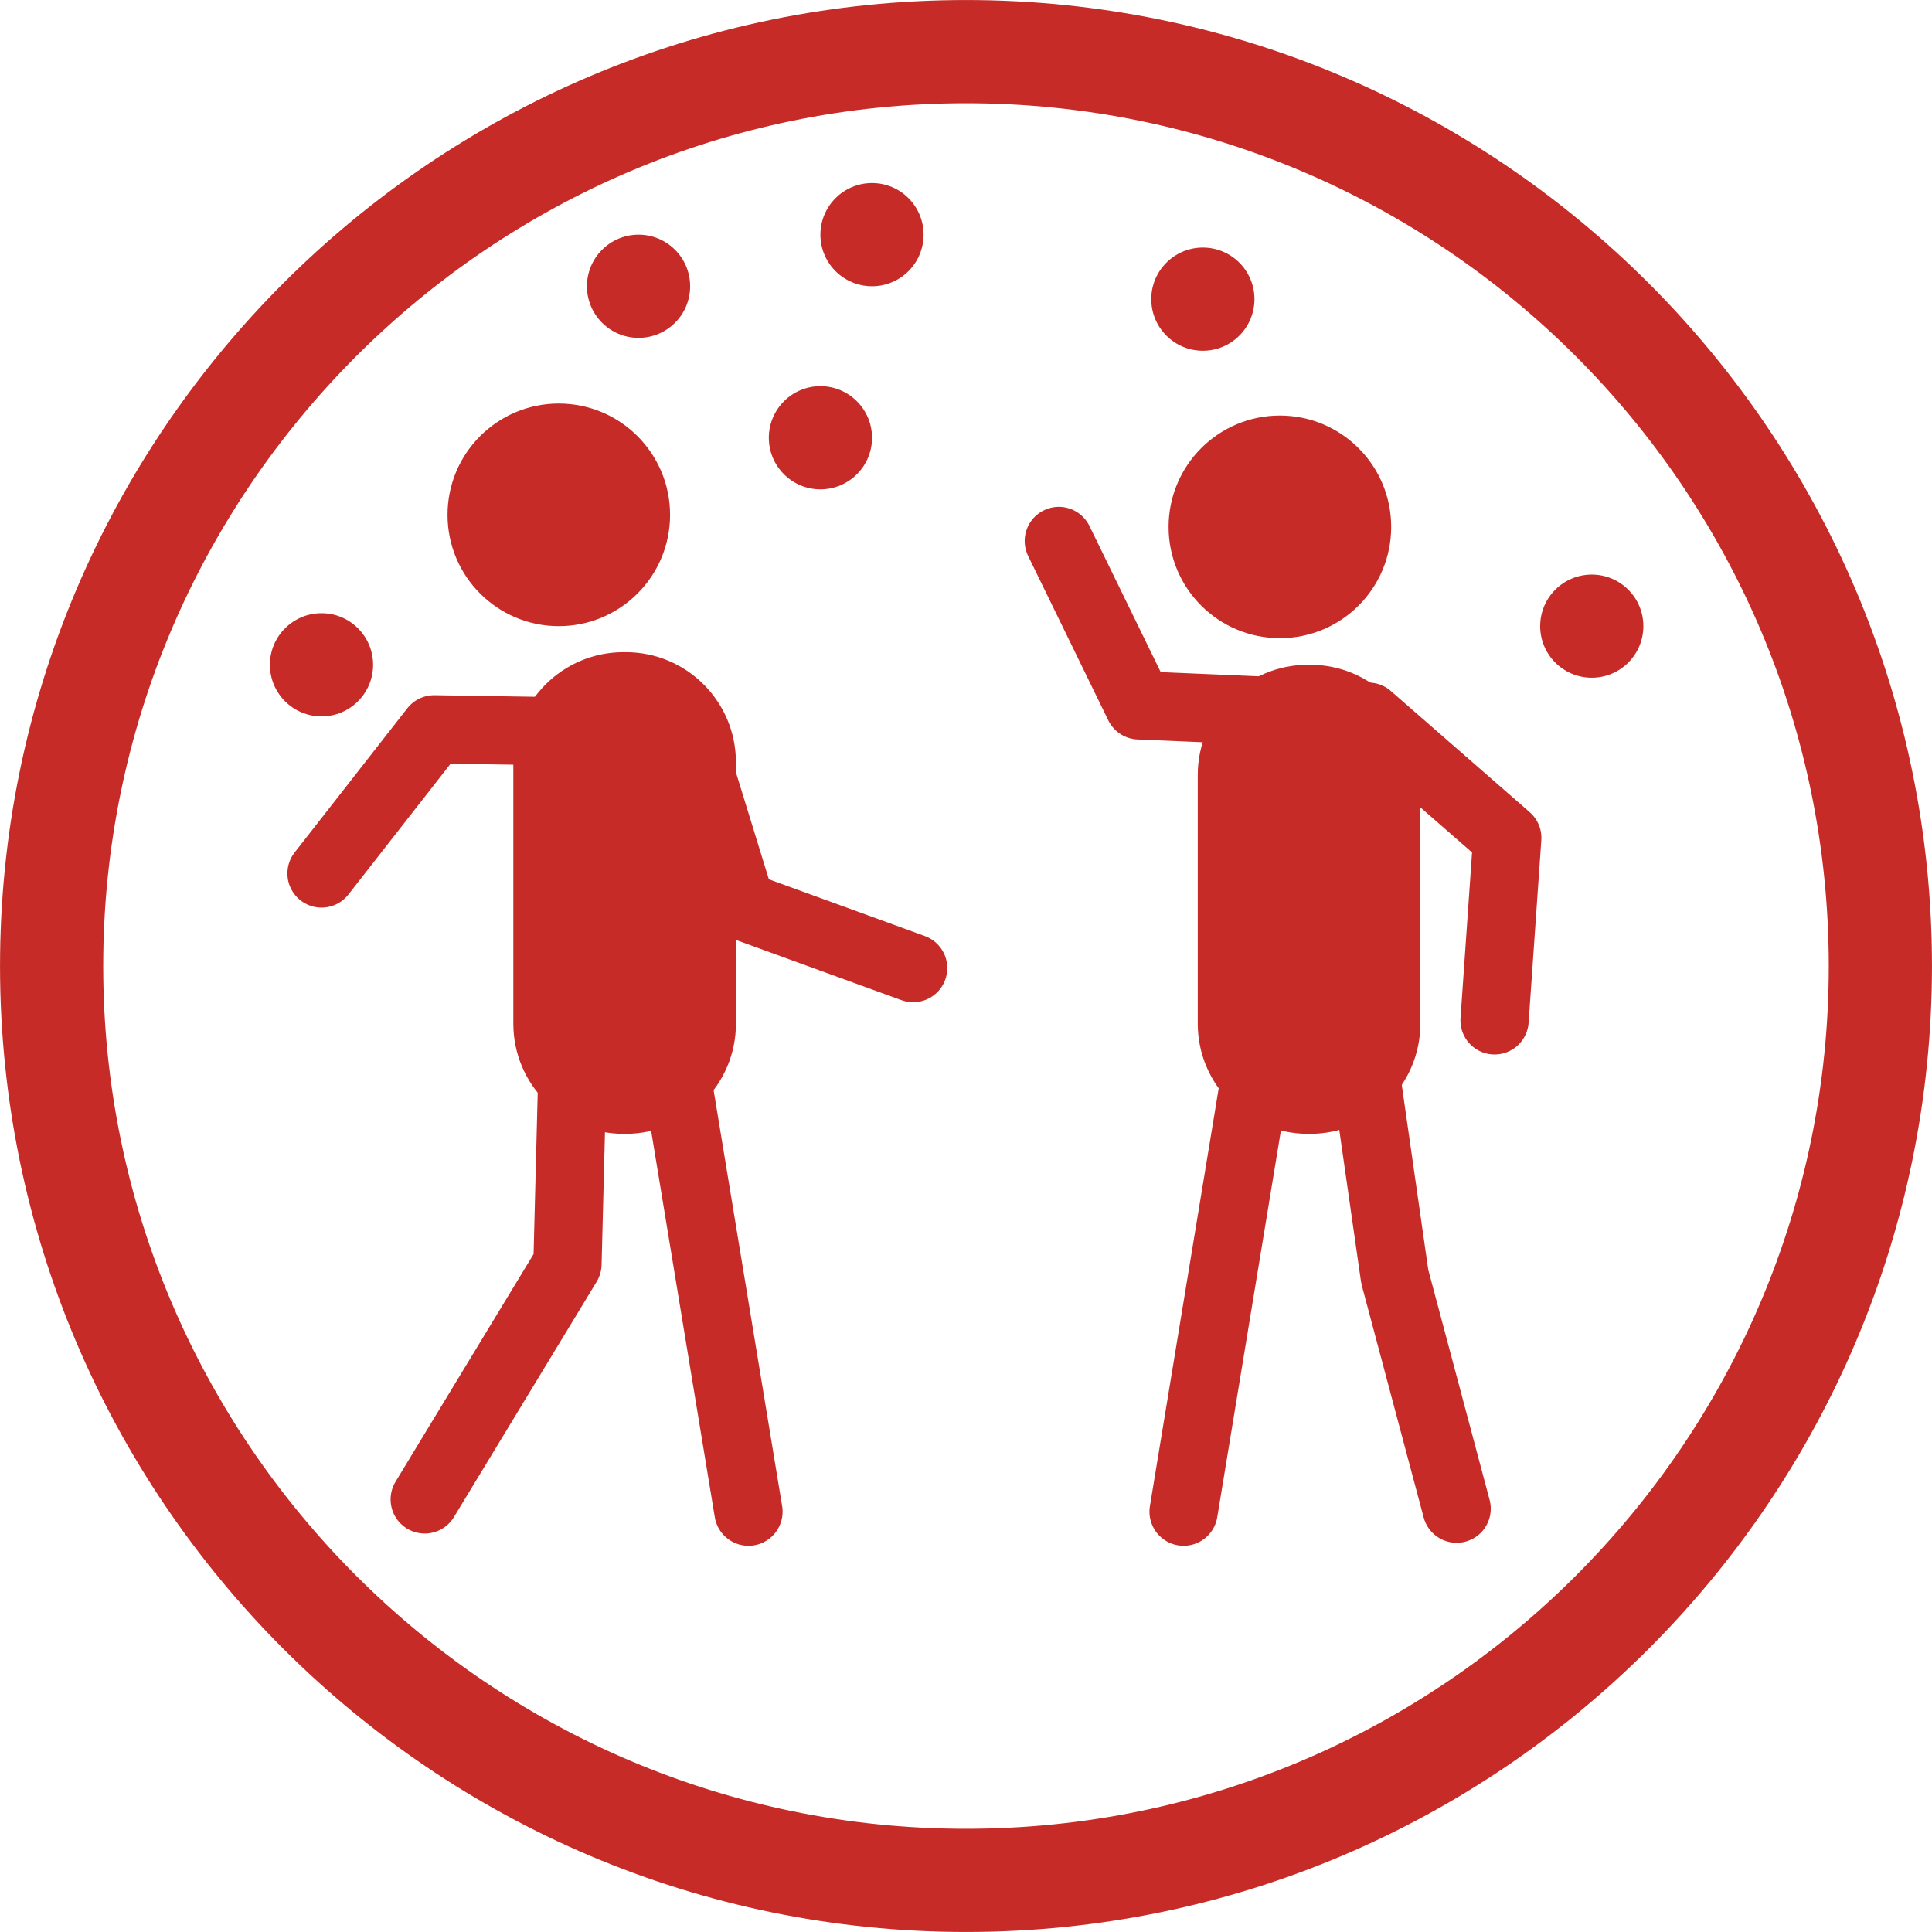
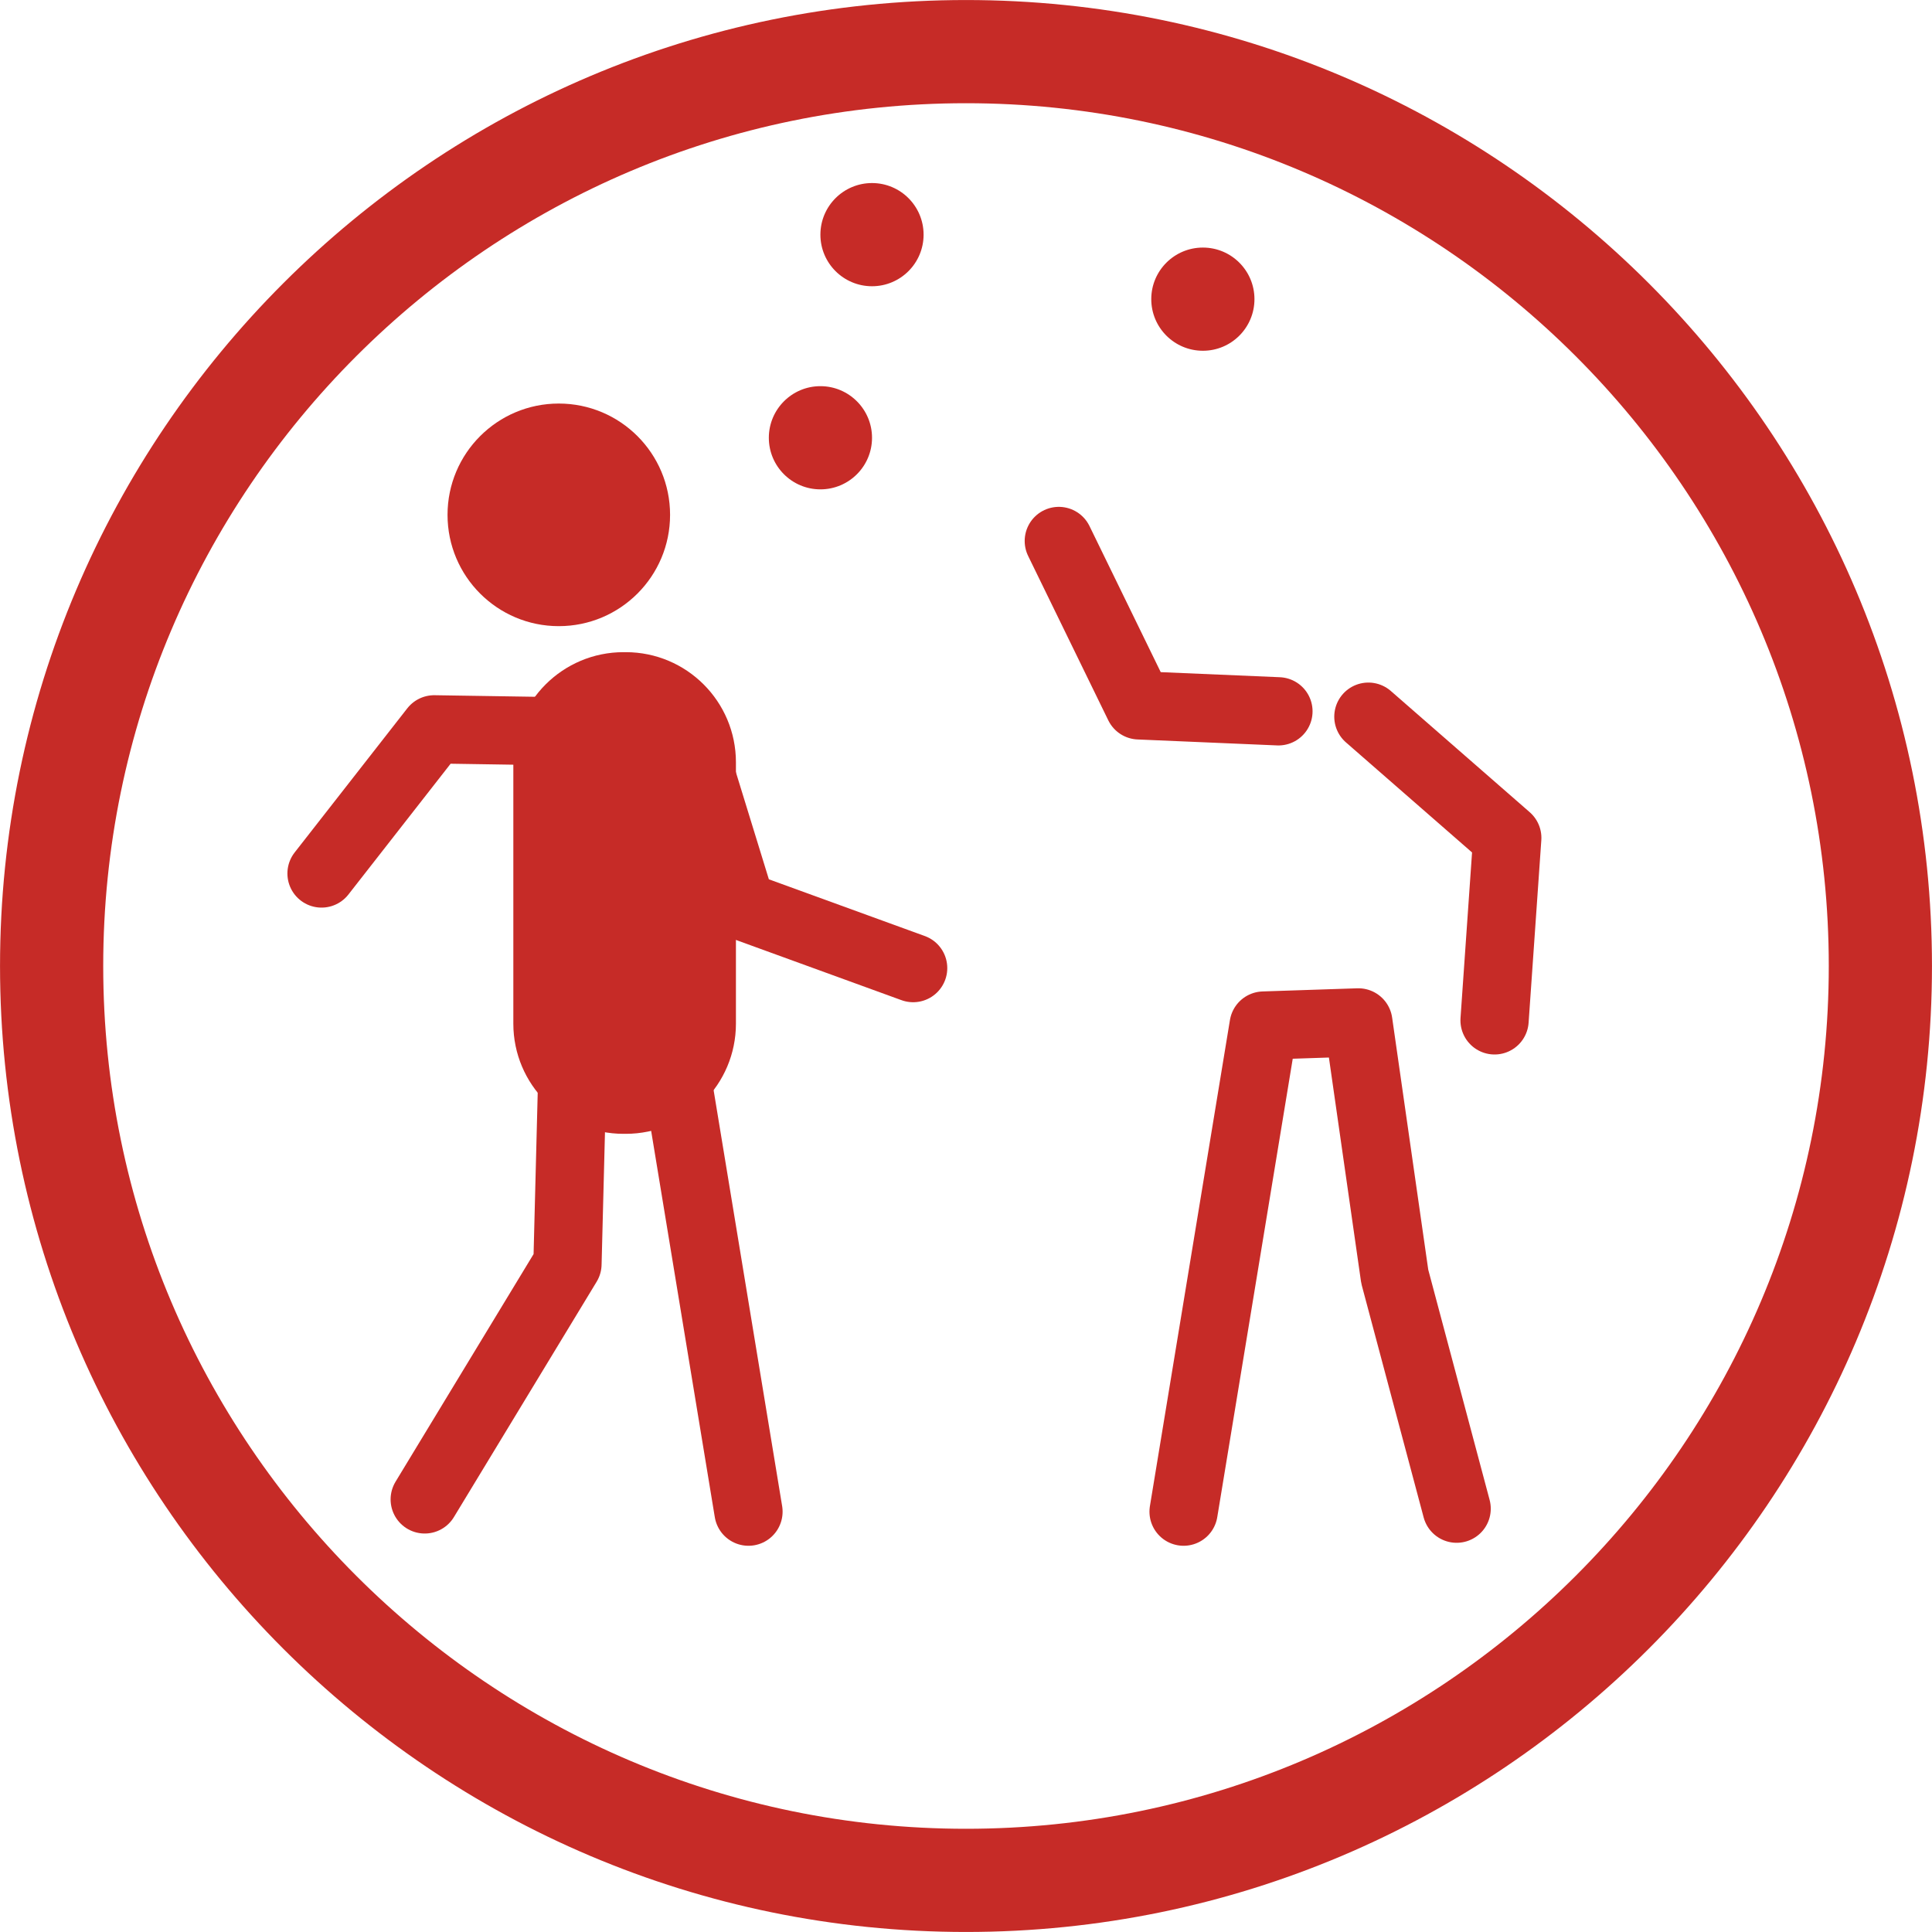
<svg xmlns="http://www.w3.org/2000/svg" xml:space="preserve" width="295px" height="295px" version="1.1" style="shape-rendering:geometricPrecision; text-rendering:geometricPrecision; image-rendering:optimizeQuality; fill-rule:evenodd; clip-rule:evenodd" viewBox="0 0 331.2 331.2">
  <defs>
    <style type="text/css">
   
    .str0 {stroke:#C62B27;stroke-width:17.69;stroke-linecap:round;stroke-miterlimit:4}
    .str1 {stroke:#C62B27;stroke-width:11.7;stroke-linecap:round;stroke-linejoin:round;stroke-miterlimit:4}
    .fil0 {fill:none;fill-rule:nonzero}
    .fil1 {fill:#C62B27;fill-rule:nonzero}
   
  </style>
  </defs>
  <g id="Ebene_x0020_1">
    <path class="fil0 str0" d="M322.35 165.6c0,-86.43 -70.31,-156.75 -156.75,-156.75 -86.43,0 -156.75,70.32 -156.75,156.75 0,86.43 70.32,156.75 156.75,156.75 86.44,0 156.75,-70.32 156.75,-156.75z" />
    <path class="fil1" d="M95.79 107.34c10.54,0 19.08,-8.54 19.08,-19.08 0,-10.54 -8.54,-19.08 -19.08,-19.08 -10.53,0 -19.07,8.54 -19.07,19.08 0,10.54 8.54,19.08 19.07,19.08z" />
    <polyline class="fil0 str1" points="72.81,257.04 97.28,216.69 98.34,175.27 114.58,175.81 128.31,259.14 " />
    <path class="fil1" d="M106.89 111.8c-10.43,0 -18.89,8.45 -18.89,18.89l0 44.79c0,10.43 8.46,18.89 18.89,18.89l0.38 0c10.43,0 18.89,-8.46 18.89,-18.89l0 -44.79c0,-10.44 -8.46,-18.89 -18.89,-18.89l-0.38 0z" />
    <polyline class="fil0 str1" points="55.12,149.74 74.43,125.03 106.03,125.52 " />
    <polyline class="fil0 str1" points="156.54,165.96 127.07,155.24 117.77,125.03 " />
-     <path class="fil1" d="M219.41 109.4c-10.54,0 -19.08,-8.54 -19.08,-19.07 0,-10.54 8.54,-19.09 19.08,-19.09 10.54,0 19.08,8.55 19.08,19.09 0,10.53 -8.54,19.07 -19.08,19.07z" />
    <polyline class="fil0 str1" points="249.71,258.63 239.1,218.83 232.86,175.27 216.62,175.81 202.9,259.14 " />
-     <path class="fil1" d="M224.6 113.96c10.43,0 18.89,8.46 18.89,18.9l0 42.62c0,10.43 -8.46,18.89 -18.89,18.89l-0.38 0c-10.44,0 -18.89,-8.46 -18.89,-18.89l0 -42.62c0,-10.44 8.45,-18.9 18.89,-18.9l0.38 0z" />
    <polyline class="fil0 str1" points="256.21,174.92 258.39,143.64 234.58,122.86 " />
    <polyline class="fil0 str1" points="181.51,92.74 195.25,120.92 219.16,121.94 " />
    <path class="fil1" d="M149.49 49.07c4.88,0 8.84,-3.96 8.84,-8.84 0,-4.89 -3.96,-8.85 -8.84,-8.85 -4.89,0 -8.85,3.96 -8.85,8.85 0,4.88 3.96,8.84 8.85,8.84z" />
    <path class="fil1" d="M140.64 83.89c4.89,0 8.85,-3.96 8.85,-8.84 0,-4.88 -3.96,-8.85 -8.85,-8.85 -4.88,0 -8.84,3.97 -8.84,8.85 0,4.88 3.96,8.84 8.84,8.84z" />
    <path class="fil1" d="M206.21 60.13c4.88,0 8.84,-3.96 8.84,-8.85 0,-4.88 -3.96,-8.84 -8.84,-8.84 -4.89,0 -8.85,3.96 -8.85,8.84 0,4.89 3.96,8.85 8.85,8.85z" />
-     <path class="fil1" d="M272.88 116.18c4.88,0 8.84,-3.96 8.84,-8.84 0,-4.89 -3.96,-8.84 -8.84,-8.84 -4.89,0 -8.85,3.95 -8.85,8.84 0,4.88 3.96,8.84 8.85,8.84z" />
-     <path class="fil1" d="M55.12 122.81c4.88,0 8.84,-3.96 8.84,-8.85 0,-4.88 -3.96,-8.84 -8.84,-8.84 -4.89,0 -8.85,3.96 -8.85,8.84 0,4.89 3.96,8.85 8.85,8.85z" />
-     <path class="fil1" d="M109.47 57.92c4.88,0 8.84,-3.96 8.84,-8.85 0,-4.88 -3.96,-8.84 -8.84,-8.84 -4.89,0 -8.85,3.96 -8.85,8.84 0,4.89 3.96,8.85 8.85,8.85z" />
  </g>
</svg>